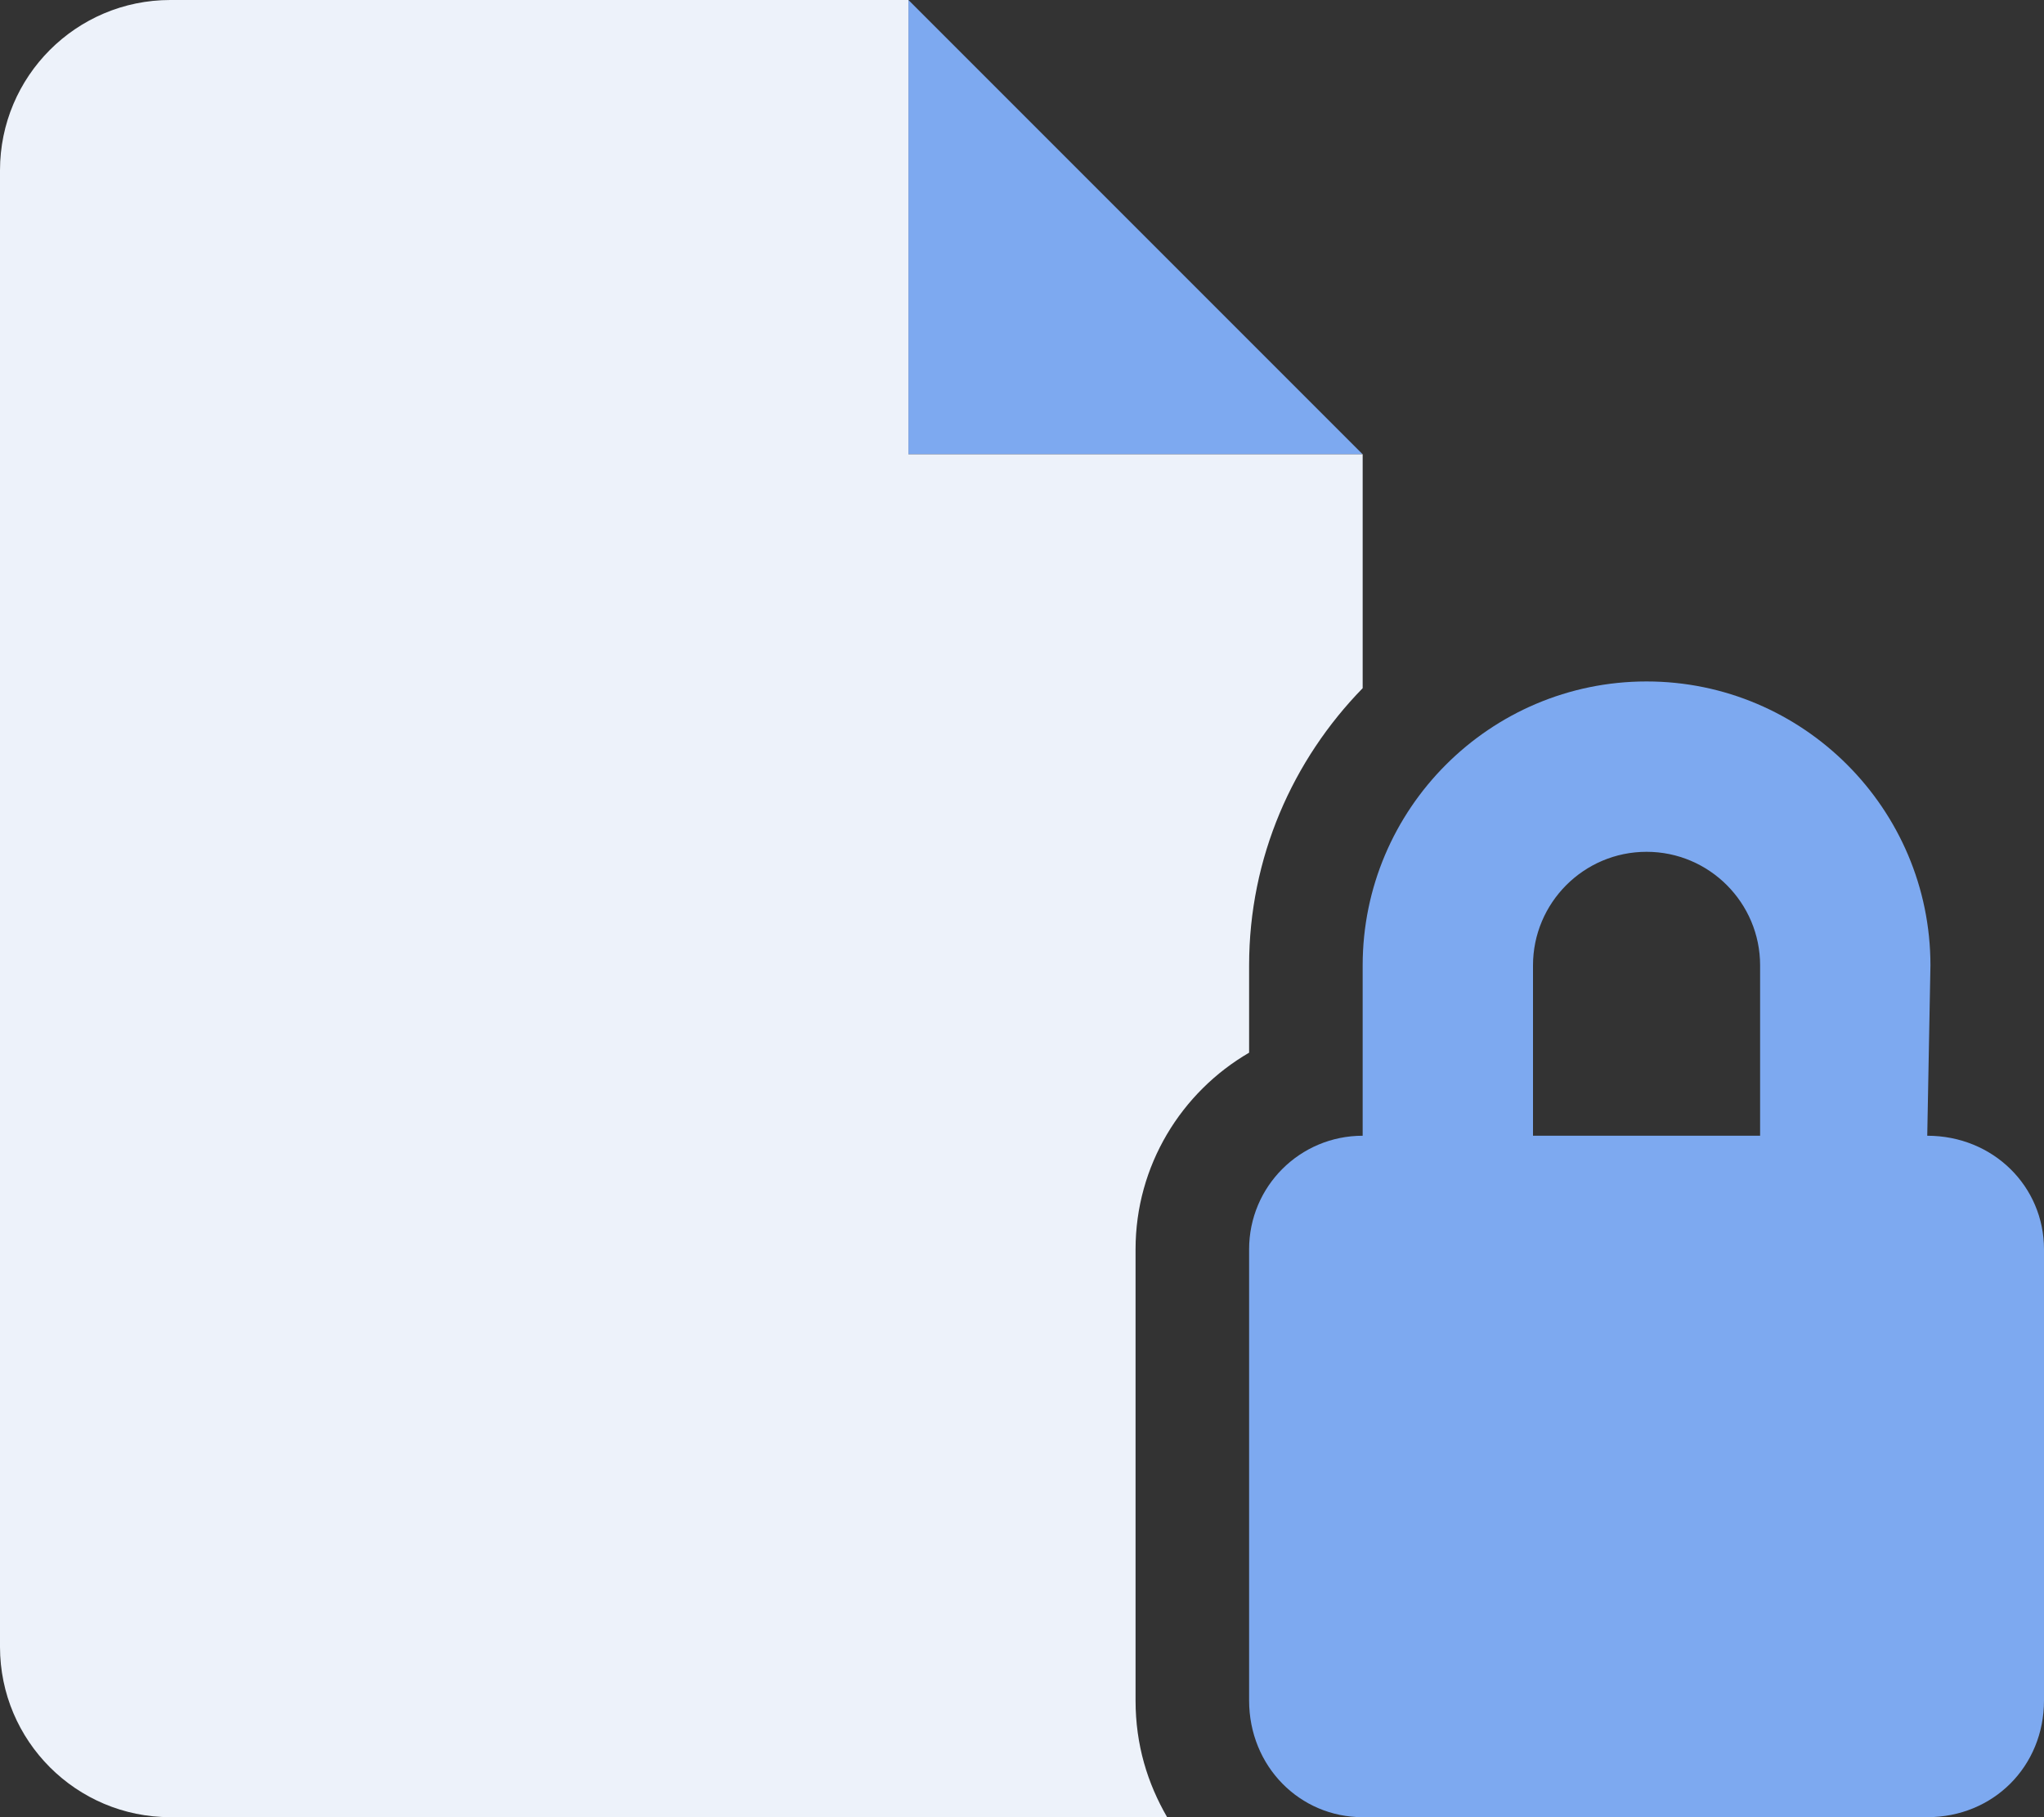
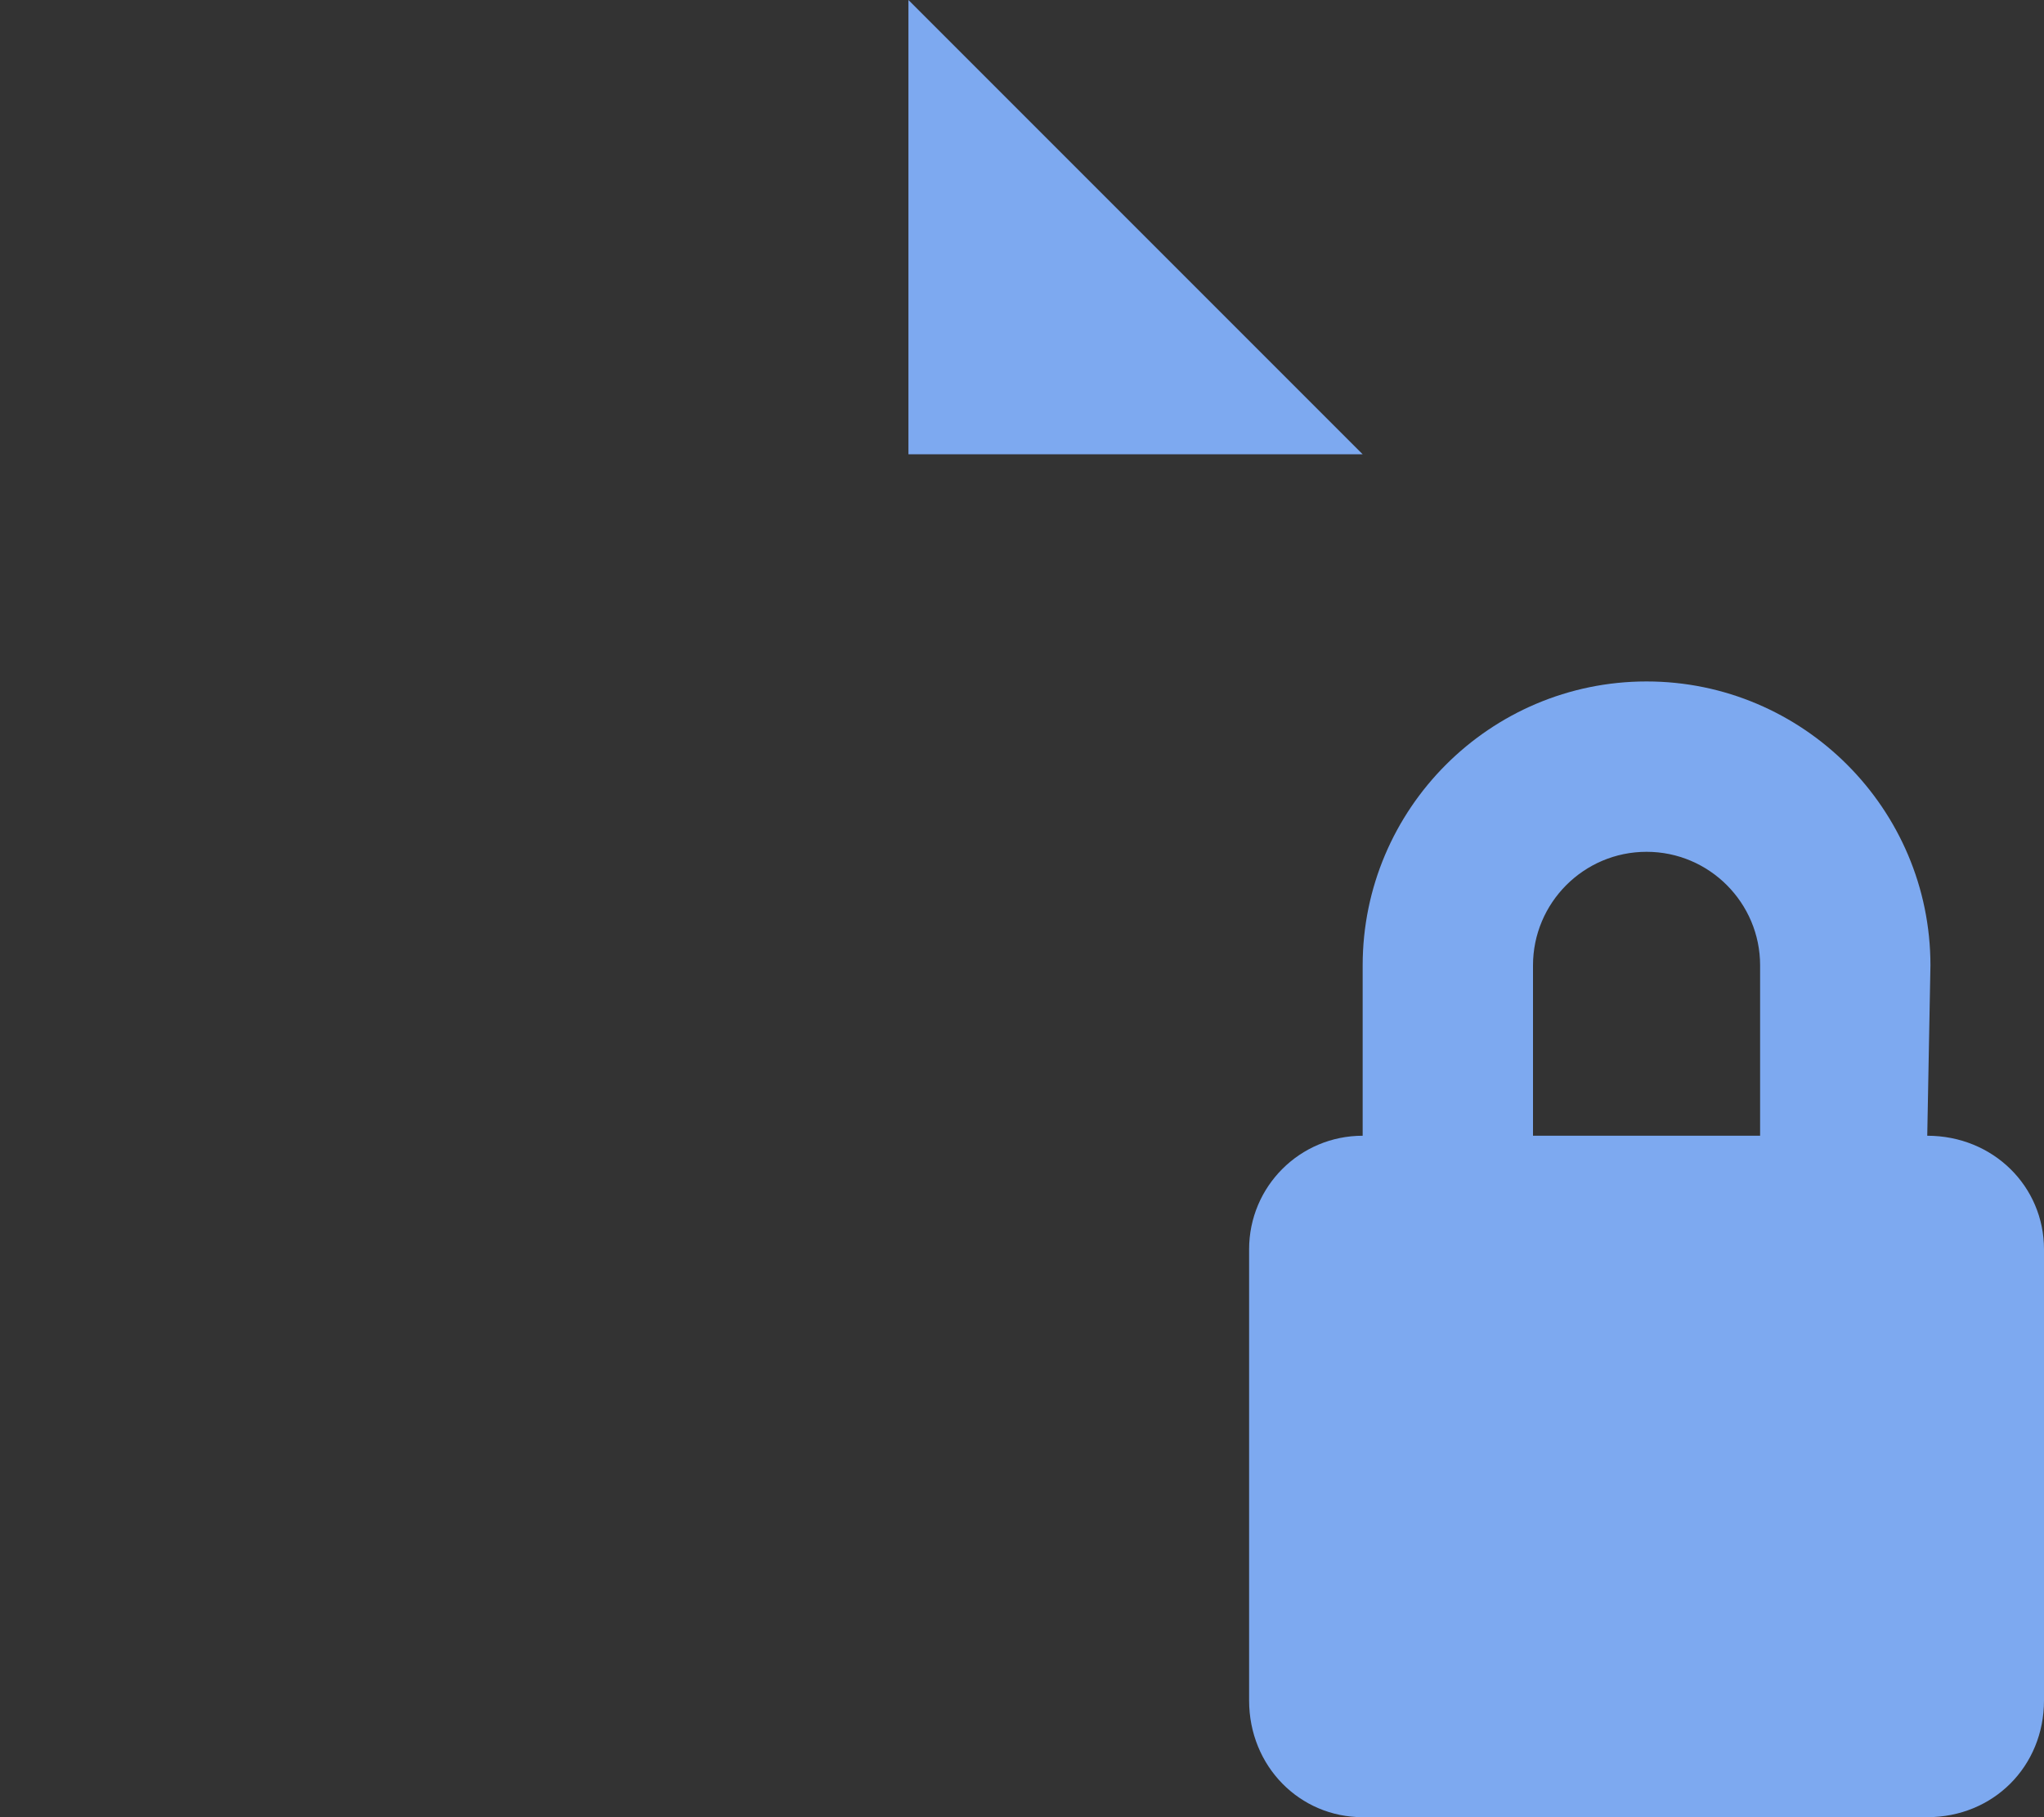
<svg xmlns="http://www.w3.org/2000/svg" id="Layer_1" x="0px" y="0px" viewBox="0 0 576 512" style="enable-background:new 0 0 576 512;" xml:space="preserve">
  <rect x="0" y="0" width="576" height="512" fill="#333333" stroke="none" />
  <style type="text/css">	.st0{fill:#7DA9F0;enable-background:new    ;}	.st1{fill:#EDF2FA;enable-background:new    ;}</style>
  <path class="st0" d="M543.1,320l0.9-48c0-44.1-35.9-80-80-80s-80,35.9-80,80v48c-17.7,0-32,14.3-32,32v127.1 c0,18.6,14.3,32.9,32,32.9h159.1c18.6,0,32.9-14.3,32.9-32.9V352C576,334.3,561.7,320,543.1,320z M496,320h-64v-48 c0-17.6,14.3-32,32-32s32,14.4,32,32V320z M256,0v128h128L256,0z" />
-   <path class="st1" d="M256,128V0H48C21.5,0,0,21.5,0,48v416c0,26.5,21.5,48,48,48h280.9c-5.5-9.5-8.9-20.3-8.9-32.9V352 c0-23.6,12.9-44.3,32-55.4V272c0-30.4,12.3-57.9,32-78.1V128H256z" />
</svg>